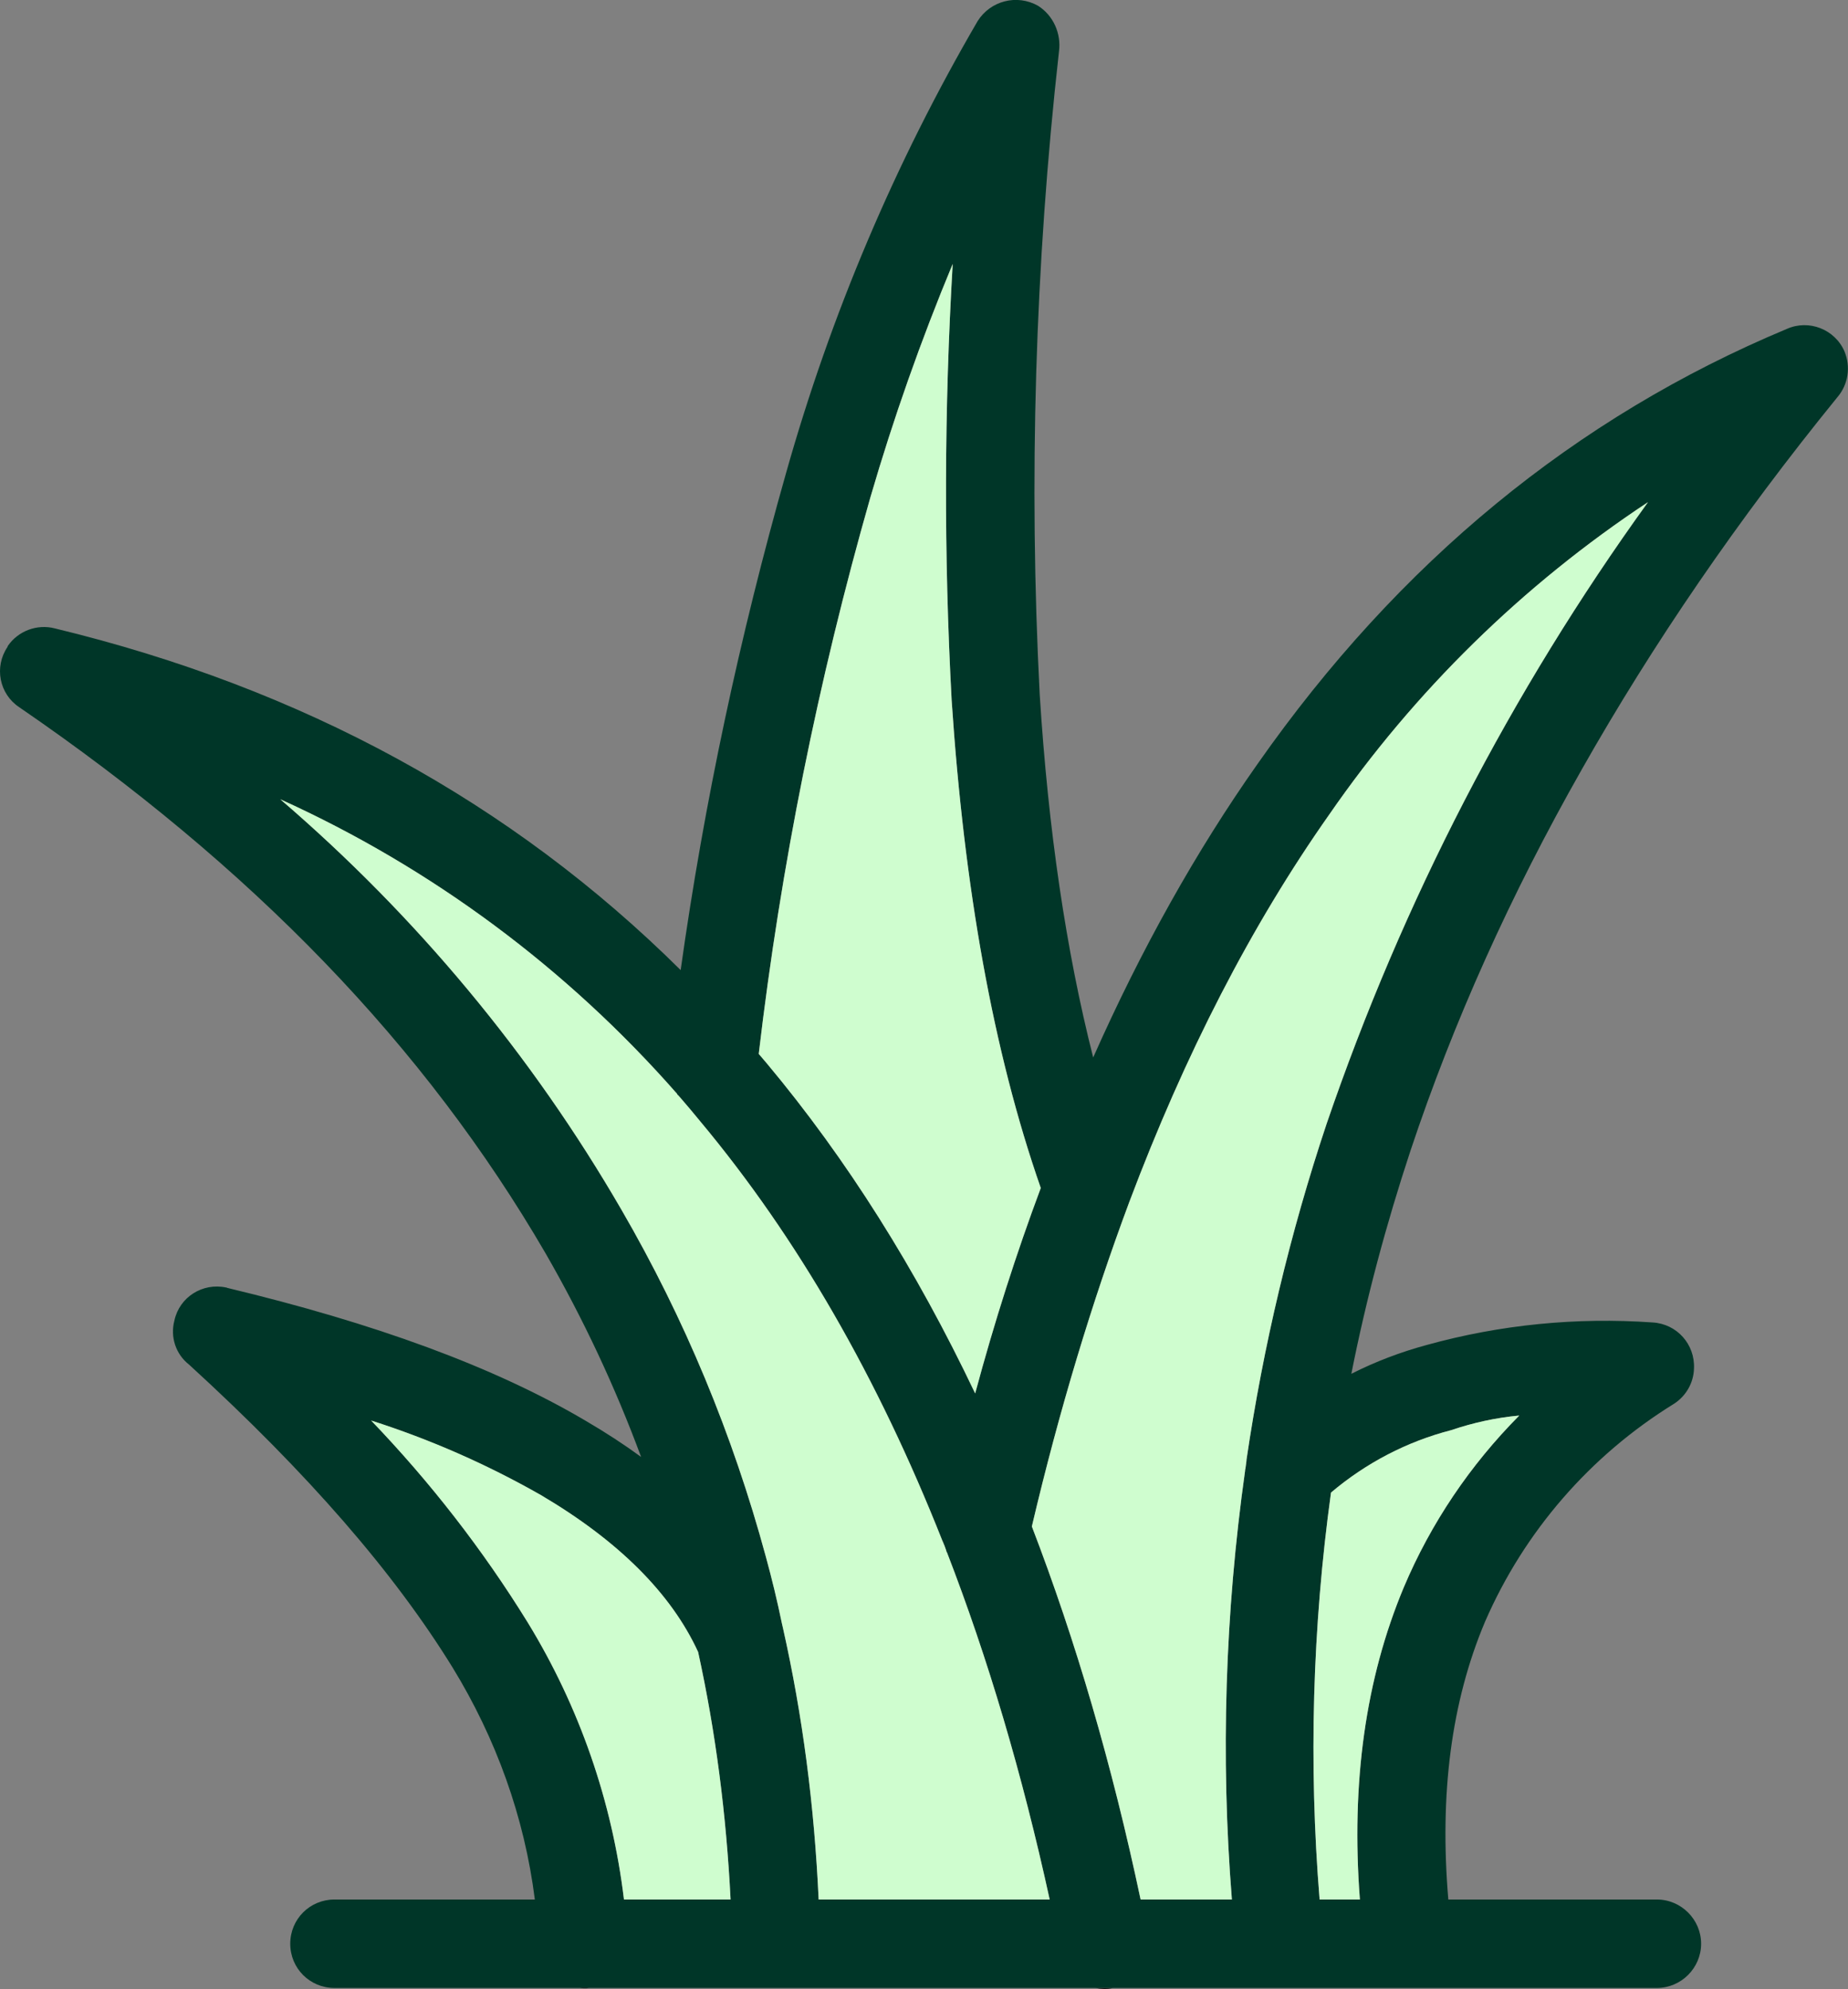
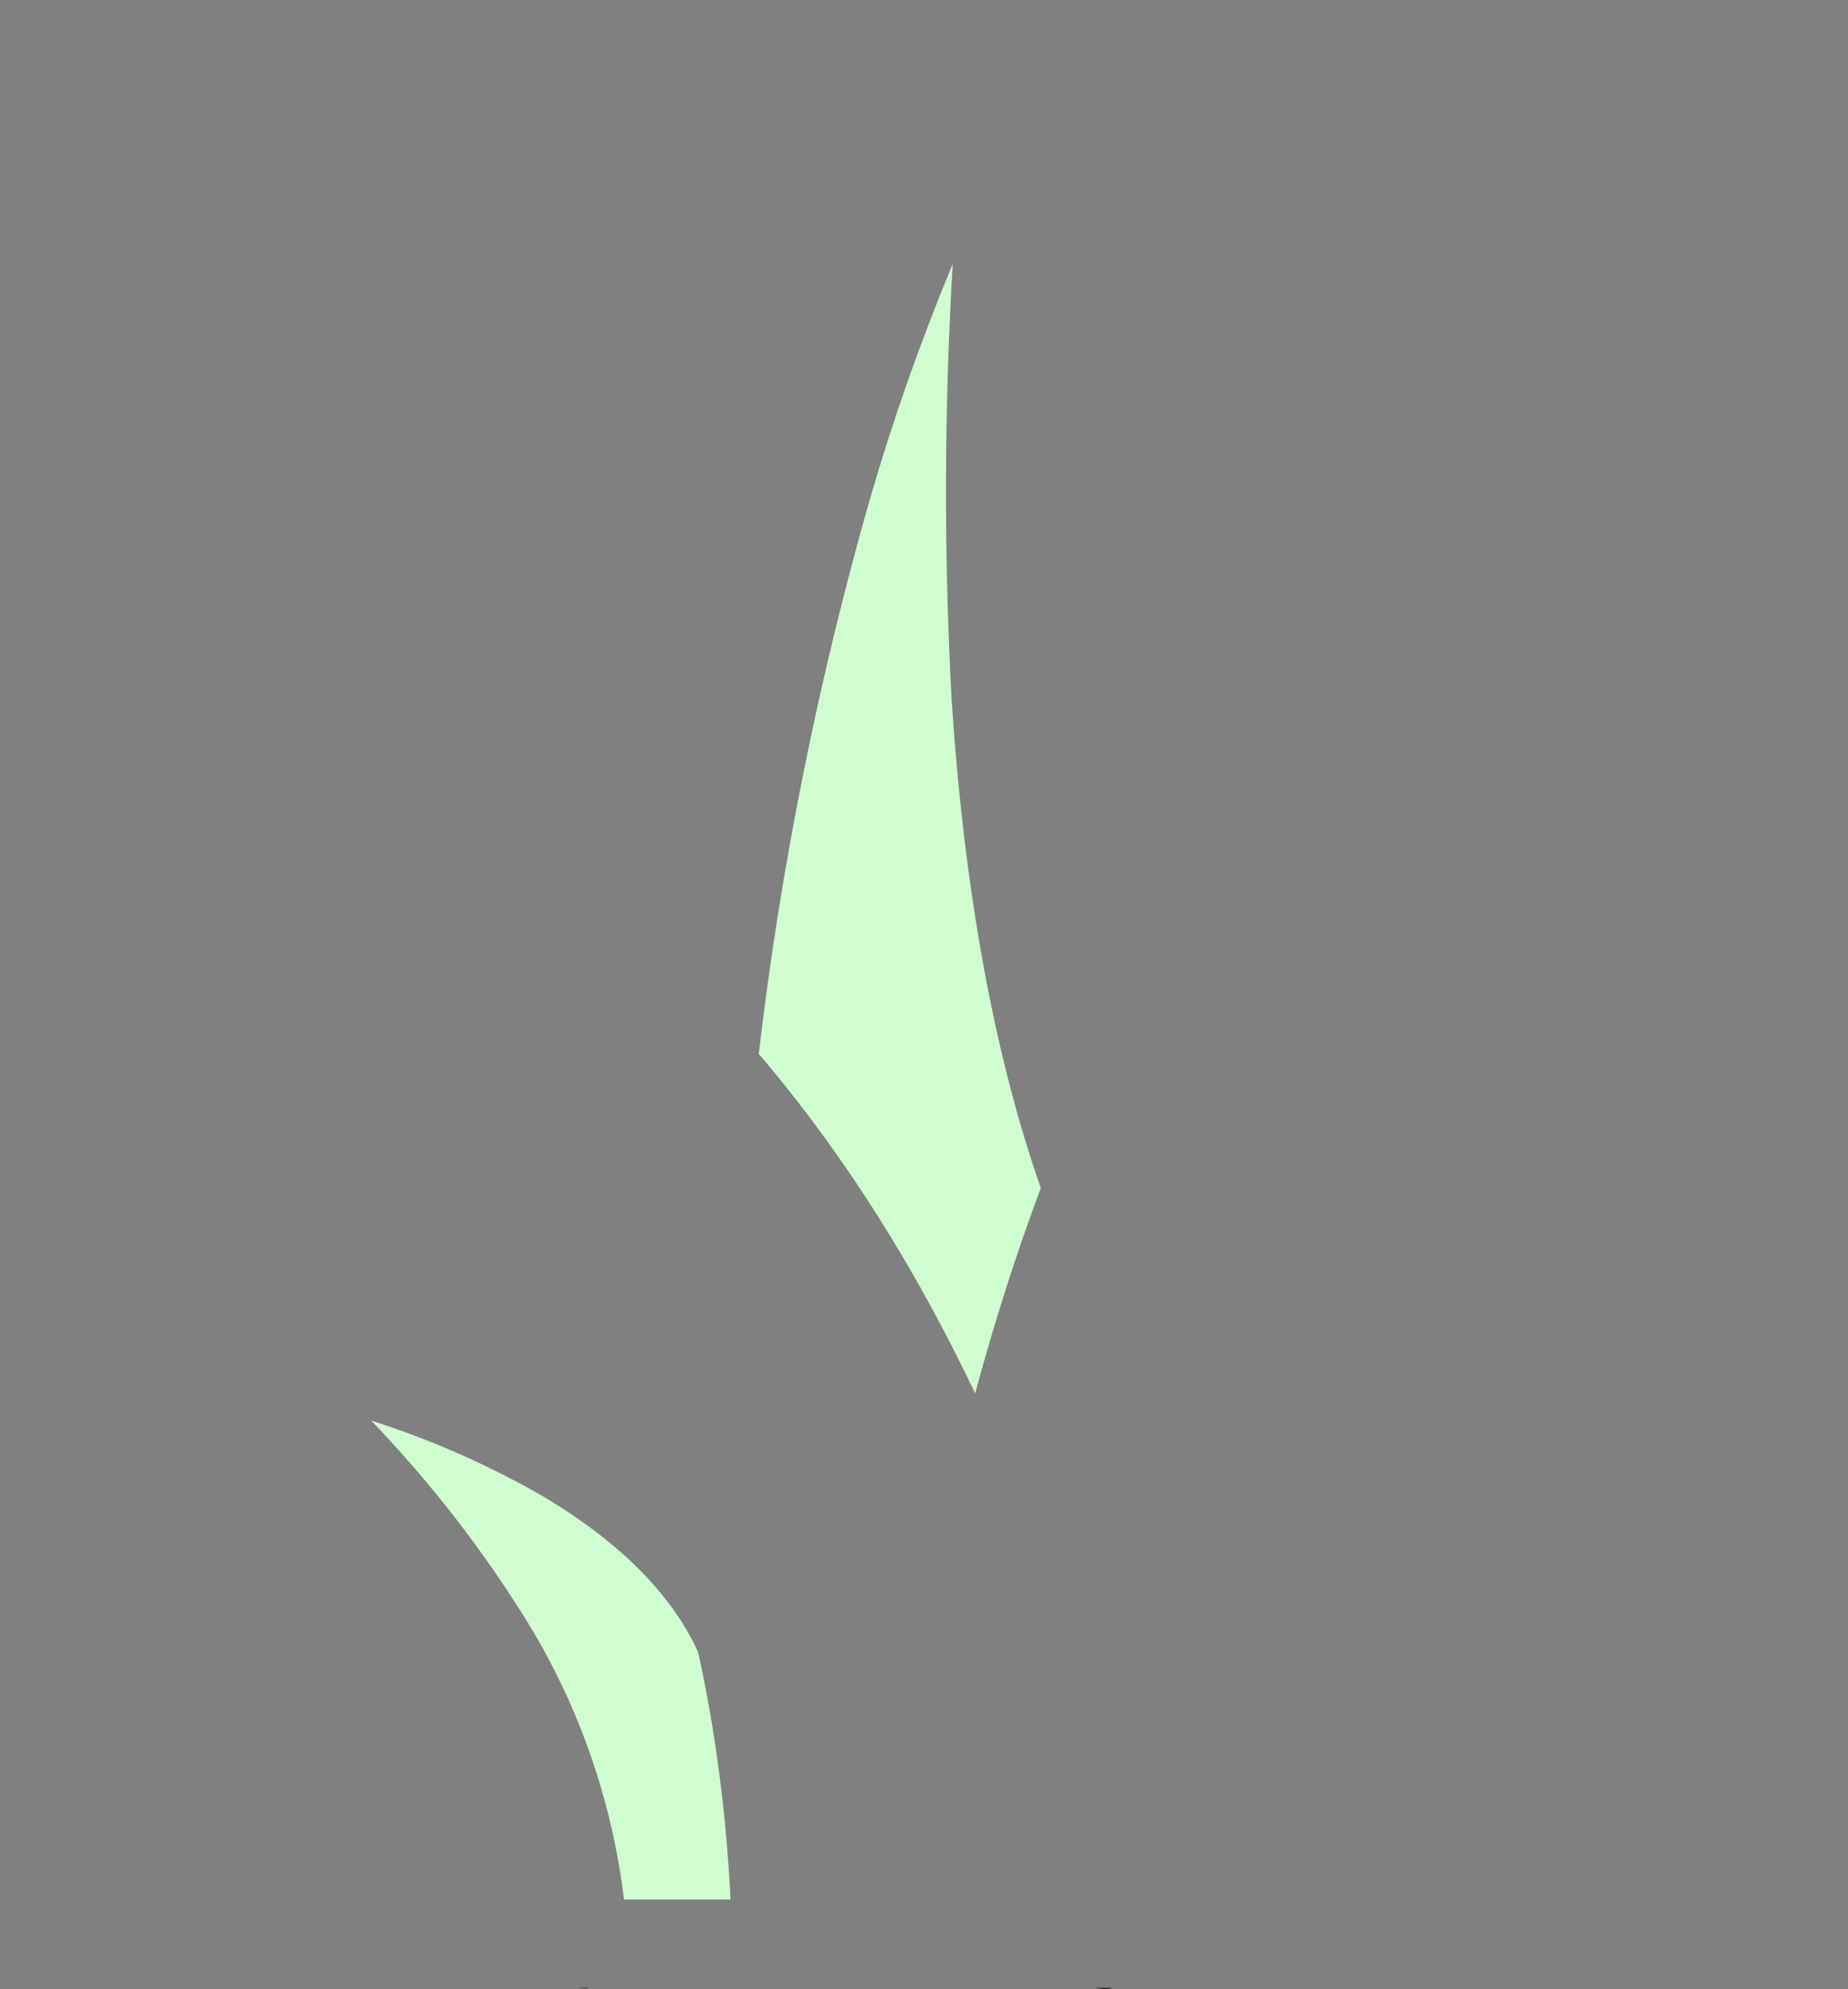
<svg xmlns="http://www.w3.org/2000/svg" viewBox="0 0 51.83 55.77" data-name="Layer 2" id="Layer_2">
  <rect x="0" y="0" width="51.83" height="55.77" fill="#808080" stroke="none" />
  <defs>
    <style>
      .cls-1 {
        fill: #003628;
      }

      .cls-2 {
        fill: #cffdcf;
      }
    </style>
  </defs>
  <g data-name="Layer 1" id="Layer_1-2">
    <g>
      <path d="M31.22,55.74c-.17.04-.34.03-.5,0h.5Z" />
-       <path d="M44.36,21.58c2-3.53,4.38-7.01,7.17-10.44.31-.36.38-.86.2-1.29-.27-.62-1-.9-1.61-.63-5.94,2.48-10.89,6.55-14.85,12.2-1.72,2.44-3.26,5.19-4.61,8.23-.76-2.99-1.26-6.38-1.5-10.18-.31-6.01-.13-12.04.54-18.02.07-.51-.16-1.02-.59-1.29-.59-.33-1.33-.14-1.69.43-2.32,3.98-4.12,8.23-5.37,12.66-1.3,4.58-2.3,9.24-2.96,13.95-4.75-4.71-10.6-7.9-17.55-9.58-.5-.13-1.03.07-1.32.49,0,.01-.01.02-.01.03-.38.56-.23,1.32.33,1.69,3.24,2.22,6.1,4.6,8.56,7.15,2.46,2.55,4.52,5.27,6.2,8.16,1.06,1.84,1.95,3.74,2.68,5.71-.48-.35-1-.69-1.55-1.01-2.57-1.52-5.93-2.74-10.06-3.73-.01-.01-.02-.01-.03-.01-.66-.14-1.31.27-1.45.93-.12.46.04.94.41,1.23,3.36,3.07,5.76,5.85,7.39,8.49,1.22,1.99,2.02,4.2,2.31,6.51h-5.62c-.69,0-1.24.55-1.24,1.24s.55,1.24,1.24,1.24h37.09c.68,0,1.24-.56,1.24-1.24s-.56-1.24-1.24-1.24h-5.85c-.25-2.95.08-5.54,1.03-7.79,1.1-2.53,2.95-4.66,5.3-6.11.34-.22.55-.59.56-.99.03-.68-.48-1.25-1.16-1.29-2.13-.15-4.27.06-6.33.63-.74.2-1.45.47-2.12.81.42-2.12.98-4.2,1.66-6.26,1.2-3.6,2.8-7.16,4.8-10.68ZM24.41,13.95c.65-2.23,1.42-4.41,2.31-6.55-.24,4.07-.25,8.15-.03,12.23.35,5.25,1.16,9.84,2.5,13.68-.68,1.82-1.3,3.75-1.84,5.76-1.66-3.49-3.6-6.57-5.84-9.25-.08-.09-.15-.18-.23-.27.62-5.28,1.67-10.49,3.13-15.6ZM17.5,53.26c-.33-2.75-1.25-5.4-2.7-7.77-1.26-2.04-2.73-3.93-4.39-5.66,1.66.53,3.25,1.23,4.76,2.09,2.17,1.28,3.65,2.75,4.41,4.4.49,2.23.79,4.55.91,6.94h-2.99ZM22.96,53.26c-.12-2.63-.45-5.16-1-7.61-.01-.04-.02-.09-.03-.13-.13-.63-.28-1.25-.45-1.87-.93-3.43-2.28-6.68-4.05-9.73-2.52-4.35-5.76-8.24-9.57-11.51,4.26,1.93,8.05,4.75,11.13,8.26,0,.01.01.03.03.04.03.03.05.06.08.09.18.21.36.42.53.63,2.74,3.28,4.99,7.2,6.8,11.77,0,0,0,.01.01.02.04.09.07.17.1.26,0,.02.01.04.02.05,1.15,2.97,2.11,6.21,2.88,9.73h-6.48ZM40.7,40.1c.62-.21,1.26-.35,1.91-.41-1.38,1.39-2.48,3.02-3.24,4.82-1.07,2.56-1.48,5.47-1.23,8.75h-1.13c-.31-3.81-.2-7.64.32-11.41.98-.83,2.13-1.43,3.37-1.75ZM37.21,31.5c-1.03,3.08-1.78,6.24-2.25,9.43v.02c-.01.08-.02.16-.03.23-.01.02-.01.04-.01.06-.56,3.98-.69,8.01-.37,12.02h-2.56c-.8-3.78-1.82-7.26-3.05-10.46.77-3.27,1.69-6.3,2.73-9.09,1.56-4.14,3.42-7.76,5.61-10.87,2.39-3.46,5.43-6.44,8.94-8.76-3.85,5.33-6.88,11.2-9.01,17.42Z" class="cls-1" />
-       <path d="M29.44,53.26h-6.48c-.12-2.63-.45-5.16-1-7.61-.01-.04-.02-.09-.03-.13-.13-.63-.28-1.25-.45-1.87-.93-3.43-2.28-6.68-4.05-9.73-2.52-4.35-5.76-8.24-9.57-11.51,4.26,1.93,8.05,4.75,11.13,8.26,0,.01.01.03.03.04.03.03.05.06.08.09.18.21.36.42.53.63,2.74,3.28,4.99,7.2,6.8,11.77,0,0,0,.01.01.02.04.09.07.17.1.26,0,.02.01.04.02.05,1.15,2.97,2.11,6.21,2.88,9.73Z" class="cls-2" />
-       <path d="M39.37,44.51c-1.07,2.56-1.48,5.47-1.23,8.75h-1.13c-.31-3.81-.2-7.64.32-11.41.98-.83,2.13-1.43,3.37-1.75.62-.21,1.26-.35,1.91-.41-1.38,1.39-2.48,3.02-3.24,4.82Z" class="cls-2" />
-       <path d="M46.22,14.08c-3.85,5.33-6.88,11.2-9.01,17.42-1.03,3.08-1.78,6.24-2.25,9.43v.02c-.01.08-.02.16-.03.23-.01.02-.01.04-.01.06-.56,3.98-.69,8.01-.37,12.02h-2.56c-.8-3.78-1.82-7.26-3.05-10.46.77-3.27,1.69-6.3,2.73-9.09,1.56-4.14,3.42-7.76,5.61-10.87,2.39-3.46,5.43-6.44,8.94-8.76Z" class="cls-2" />
      <path d="M29.19,33.31c-.68,1.82-1.3,3.75-1.84,5.76-1.66-3.49-3.6-6.57-5.84-9.25-.08-.09-.15-.18-.23-.27.62-5.28,1.67-10.49,3.13-15.6.65-2.23,1.42-4.41,2.31-6.55-.24,4.07-.25,8.15-.03,12.23.35,5.25,1.16,9.84,2.5,13.68Z" class="cls-2" />
      <path d="M20.49,53.26h-2.99c-.33-2.75-1.25-5.4-2.7-7.77-1.26-2.04-2.73-3.93-4.39-5.66,1.66.53,3.25,1.23,4.76,2.09,2.17,1.28,3.65,2.75,4.41,4.4.49,2.23.79,4.55.91,6.94Z" class="cls-2" />
      <path d="M16.51,55.74s-.04.01-.06.01h-.06s-.08,0-.12-.01h.24Z" />
    </g>
  </g>
</svg>